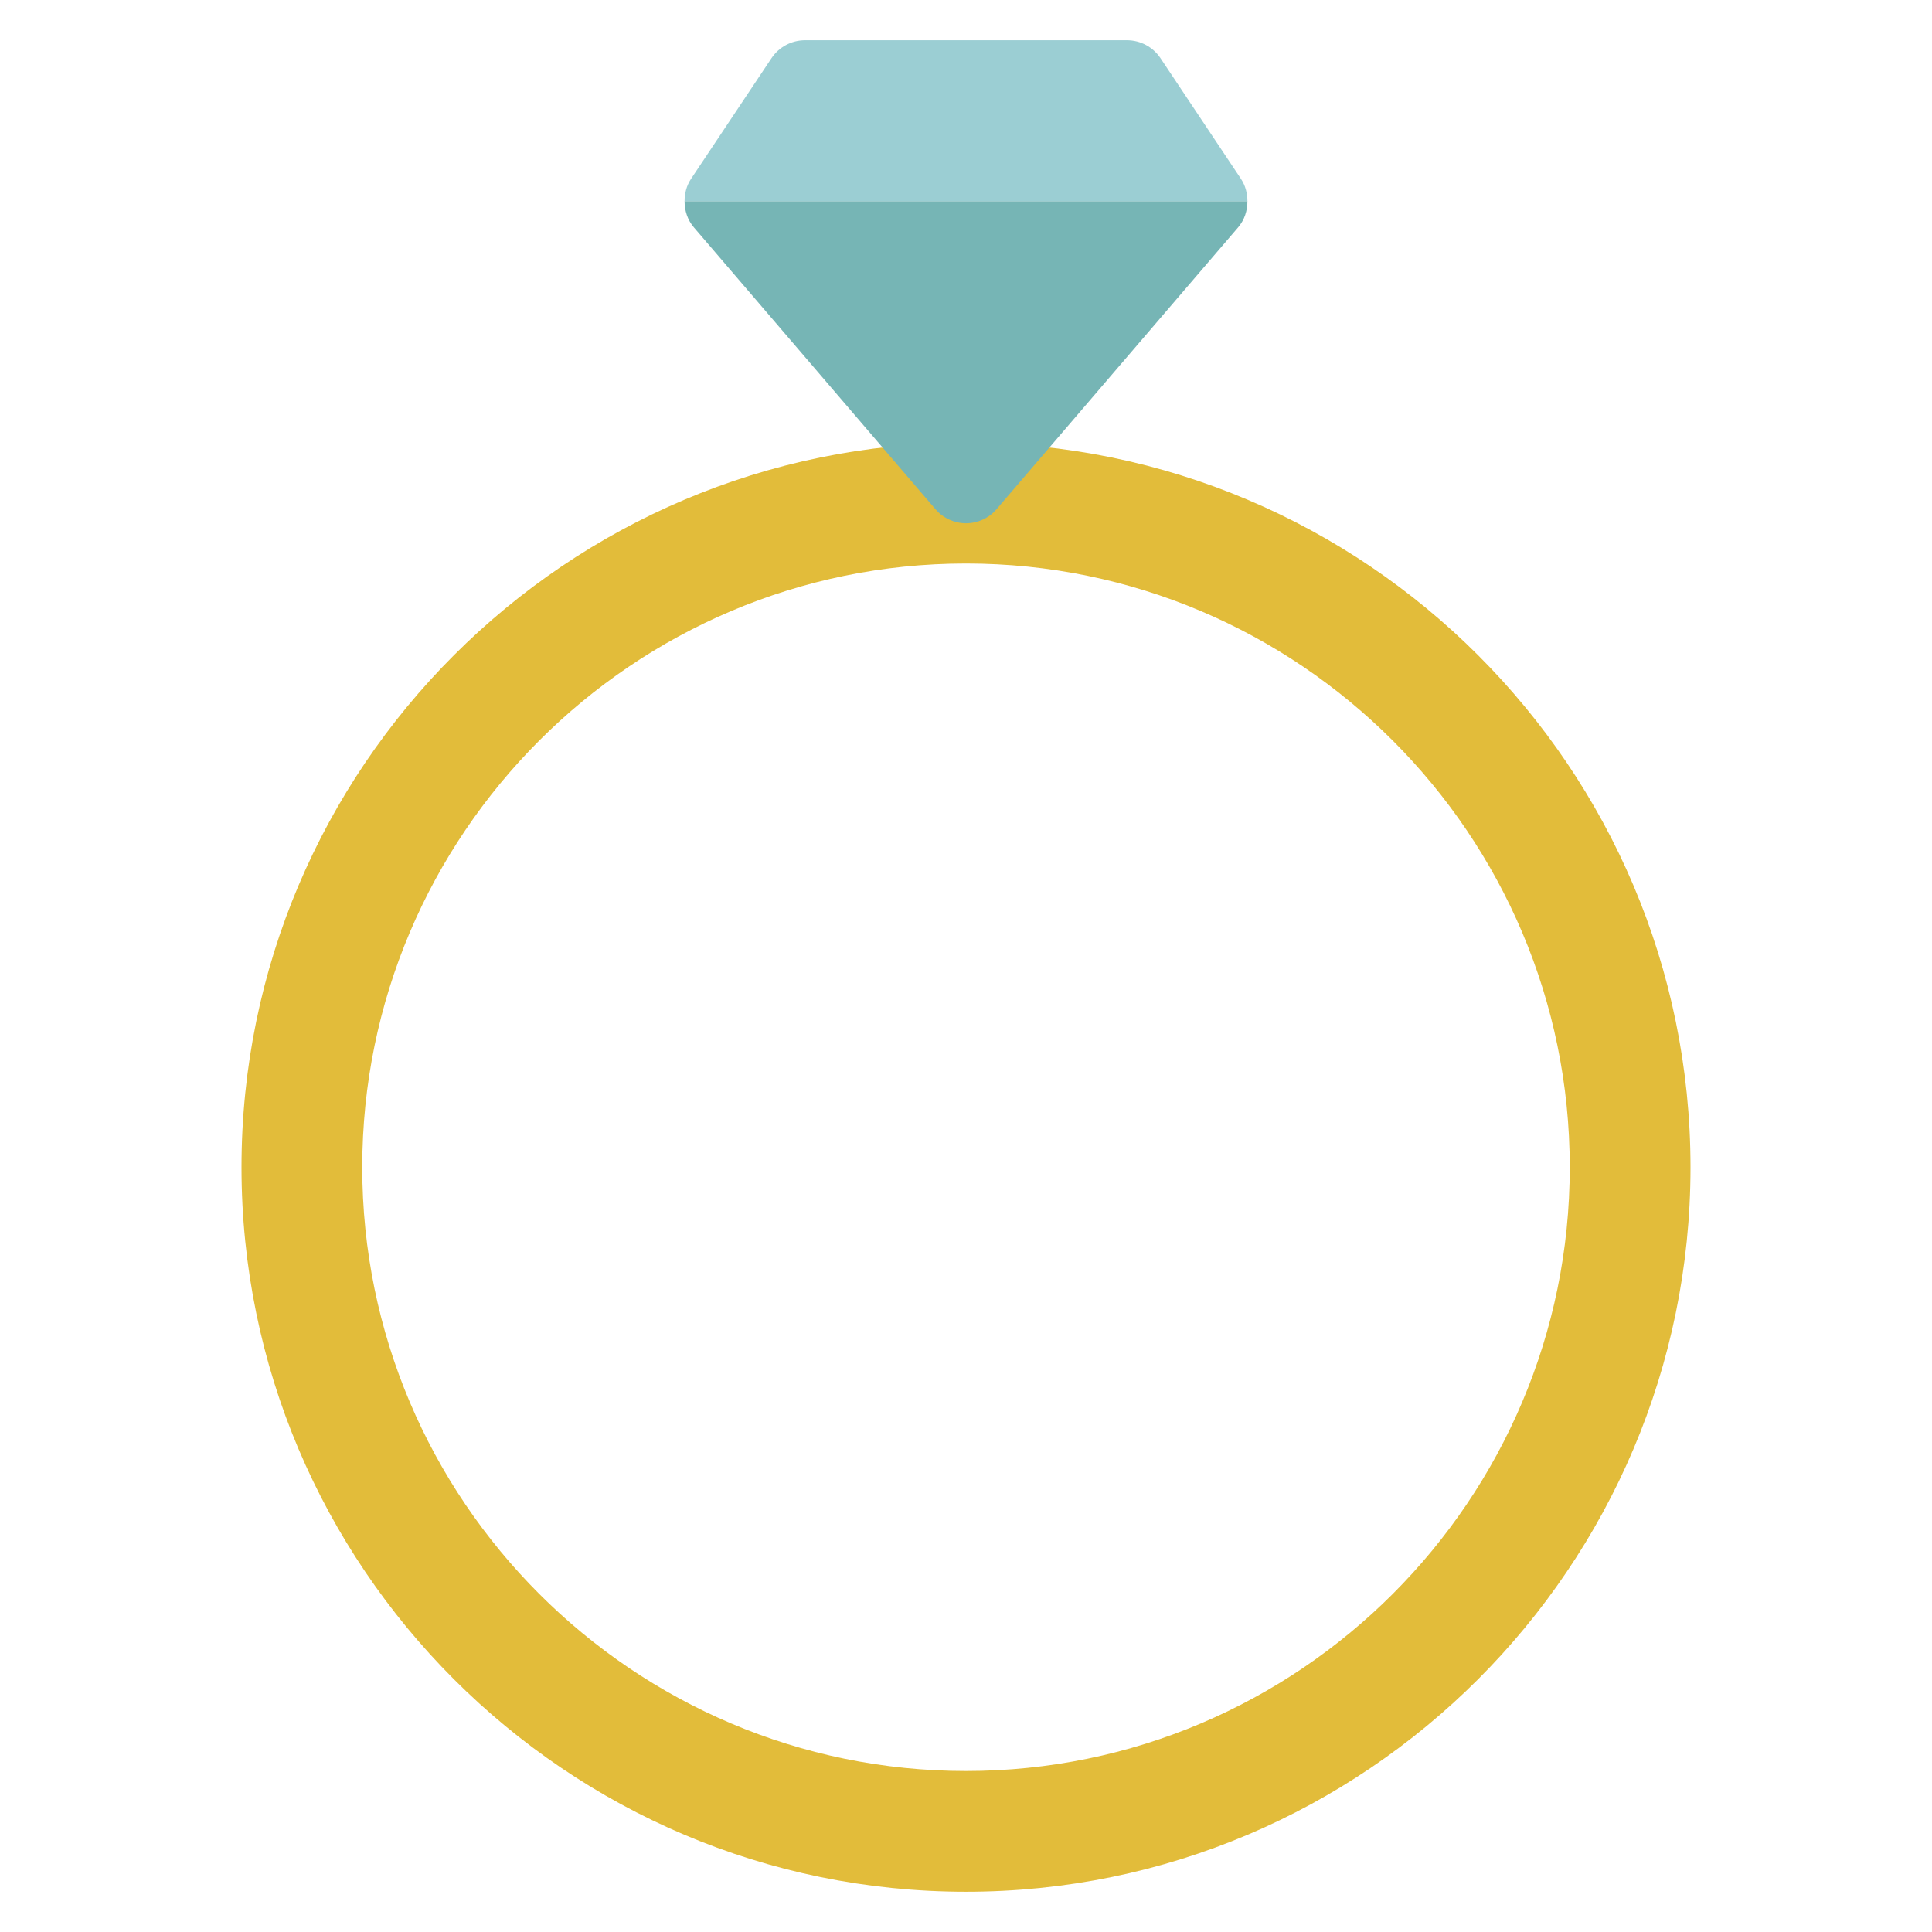
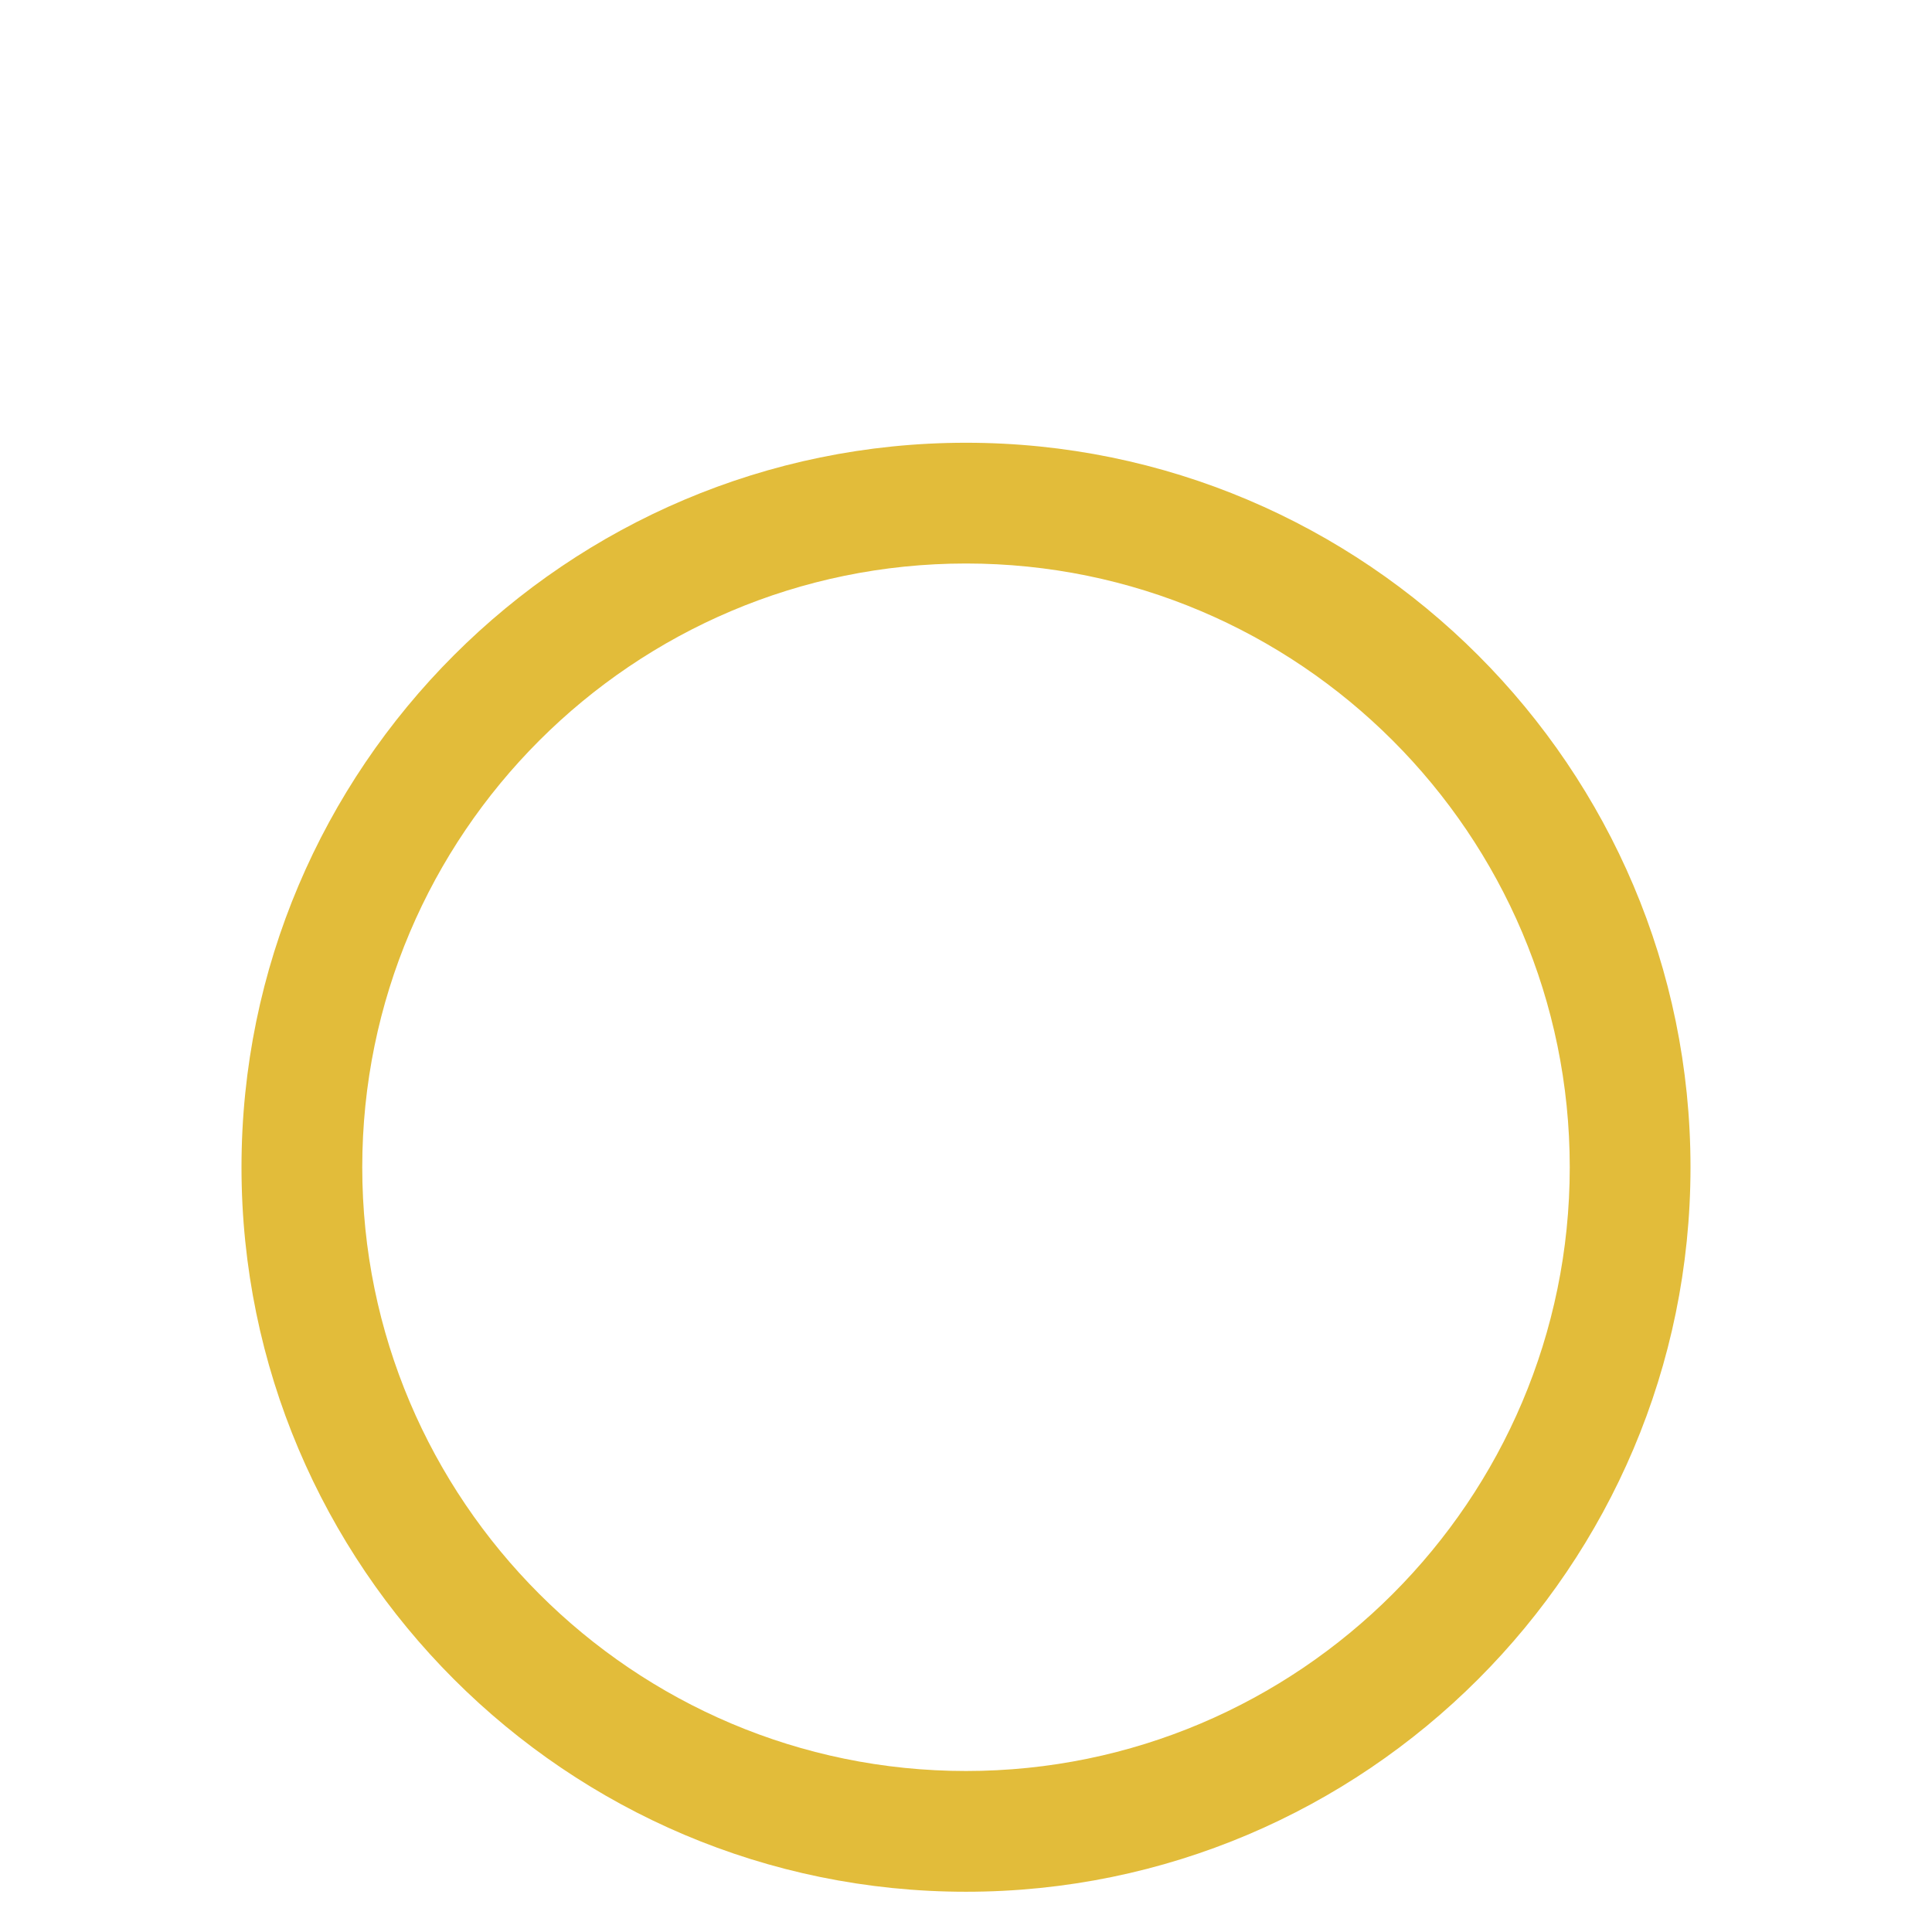
<svg xmlns="http://www.w3.org/2000/svg" viewBox="0 0 48 48" width="48" height="48">
  <g class="nc-icon-wrapper">
    <path fill="#E2BC3A" d="M24,11c-9.925,0-18,8.075-18,18s8.075,18,18,18s18-8.075,18-18S33.925,11,24,11z M24,44 c-8.271,0-15-6.729-15-15s6.729-15,15-15s15,6.729,15,15S32.271,44,24,44z" />
-     <path fill="#9BCED3" d="M30.832,4.445l-2-3C28.646,1.167,28.334,1,28,1h-8c-0.334,0-0.646,0.167-0.832,0.445l-2,3 c-0.112,0.169-0.16,0.362-0.16,0.555h13.984C30.992,4.807,30.944,4.614,30.832,4.445z" />
-     <path fill="#76B5B5" d="M17.008,5c0,0.233,0.073,0.465,0.233,0.651l6,7C23.431,12.873,23.708,13,24,13s0.569-0.127,0.759-0.349l6-7 c0.16-0.186,0.233-0.418,0.233-0.651H17.008z" />
  </g>
</svg>